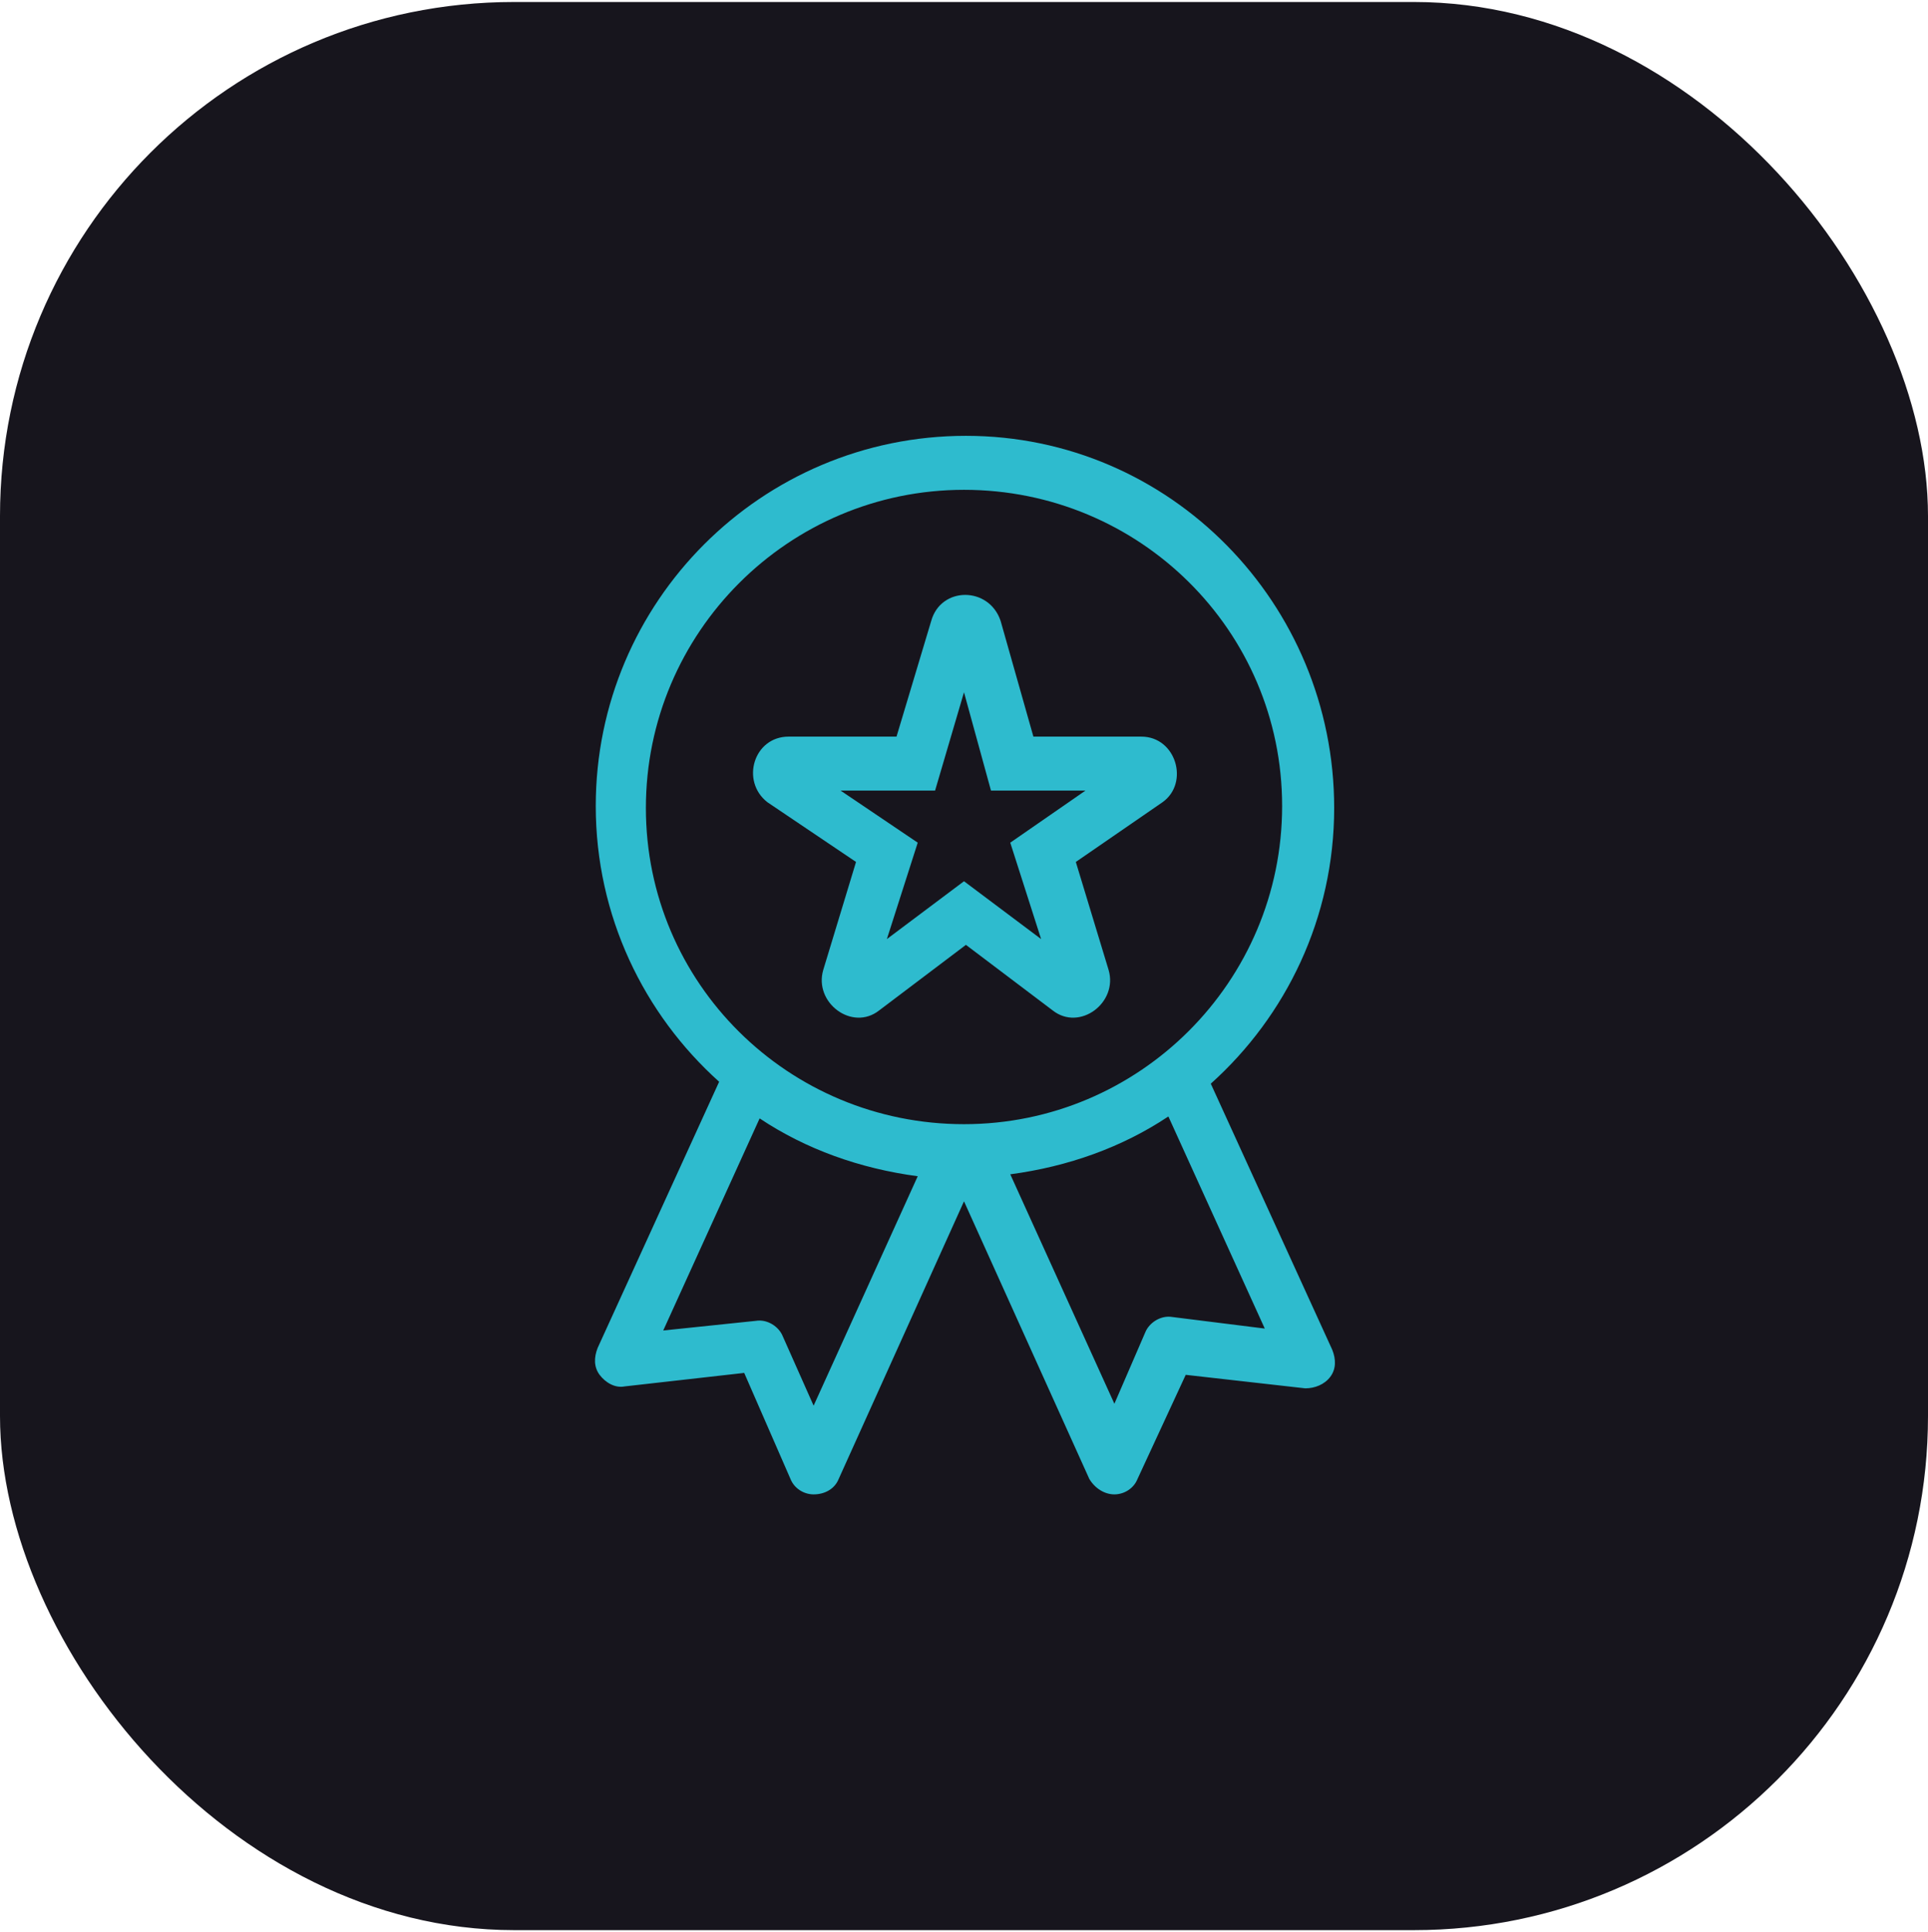
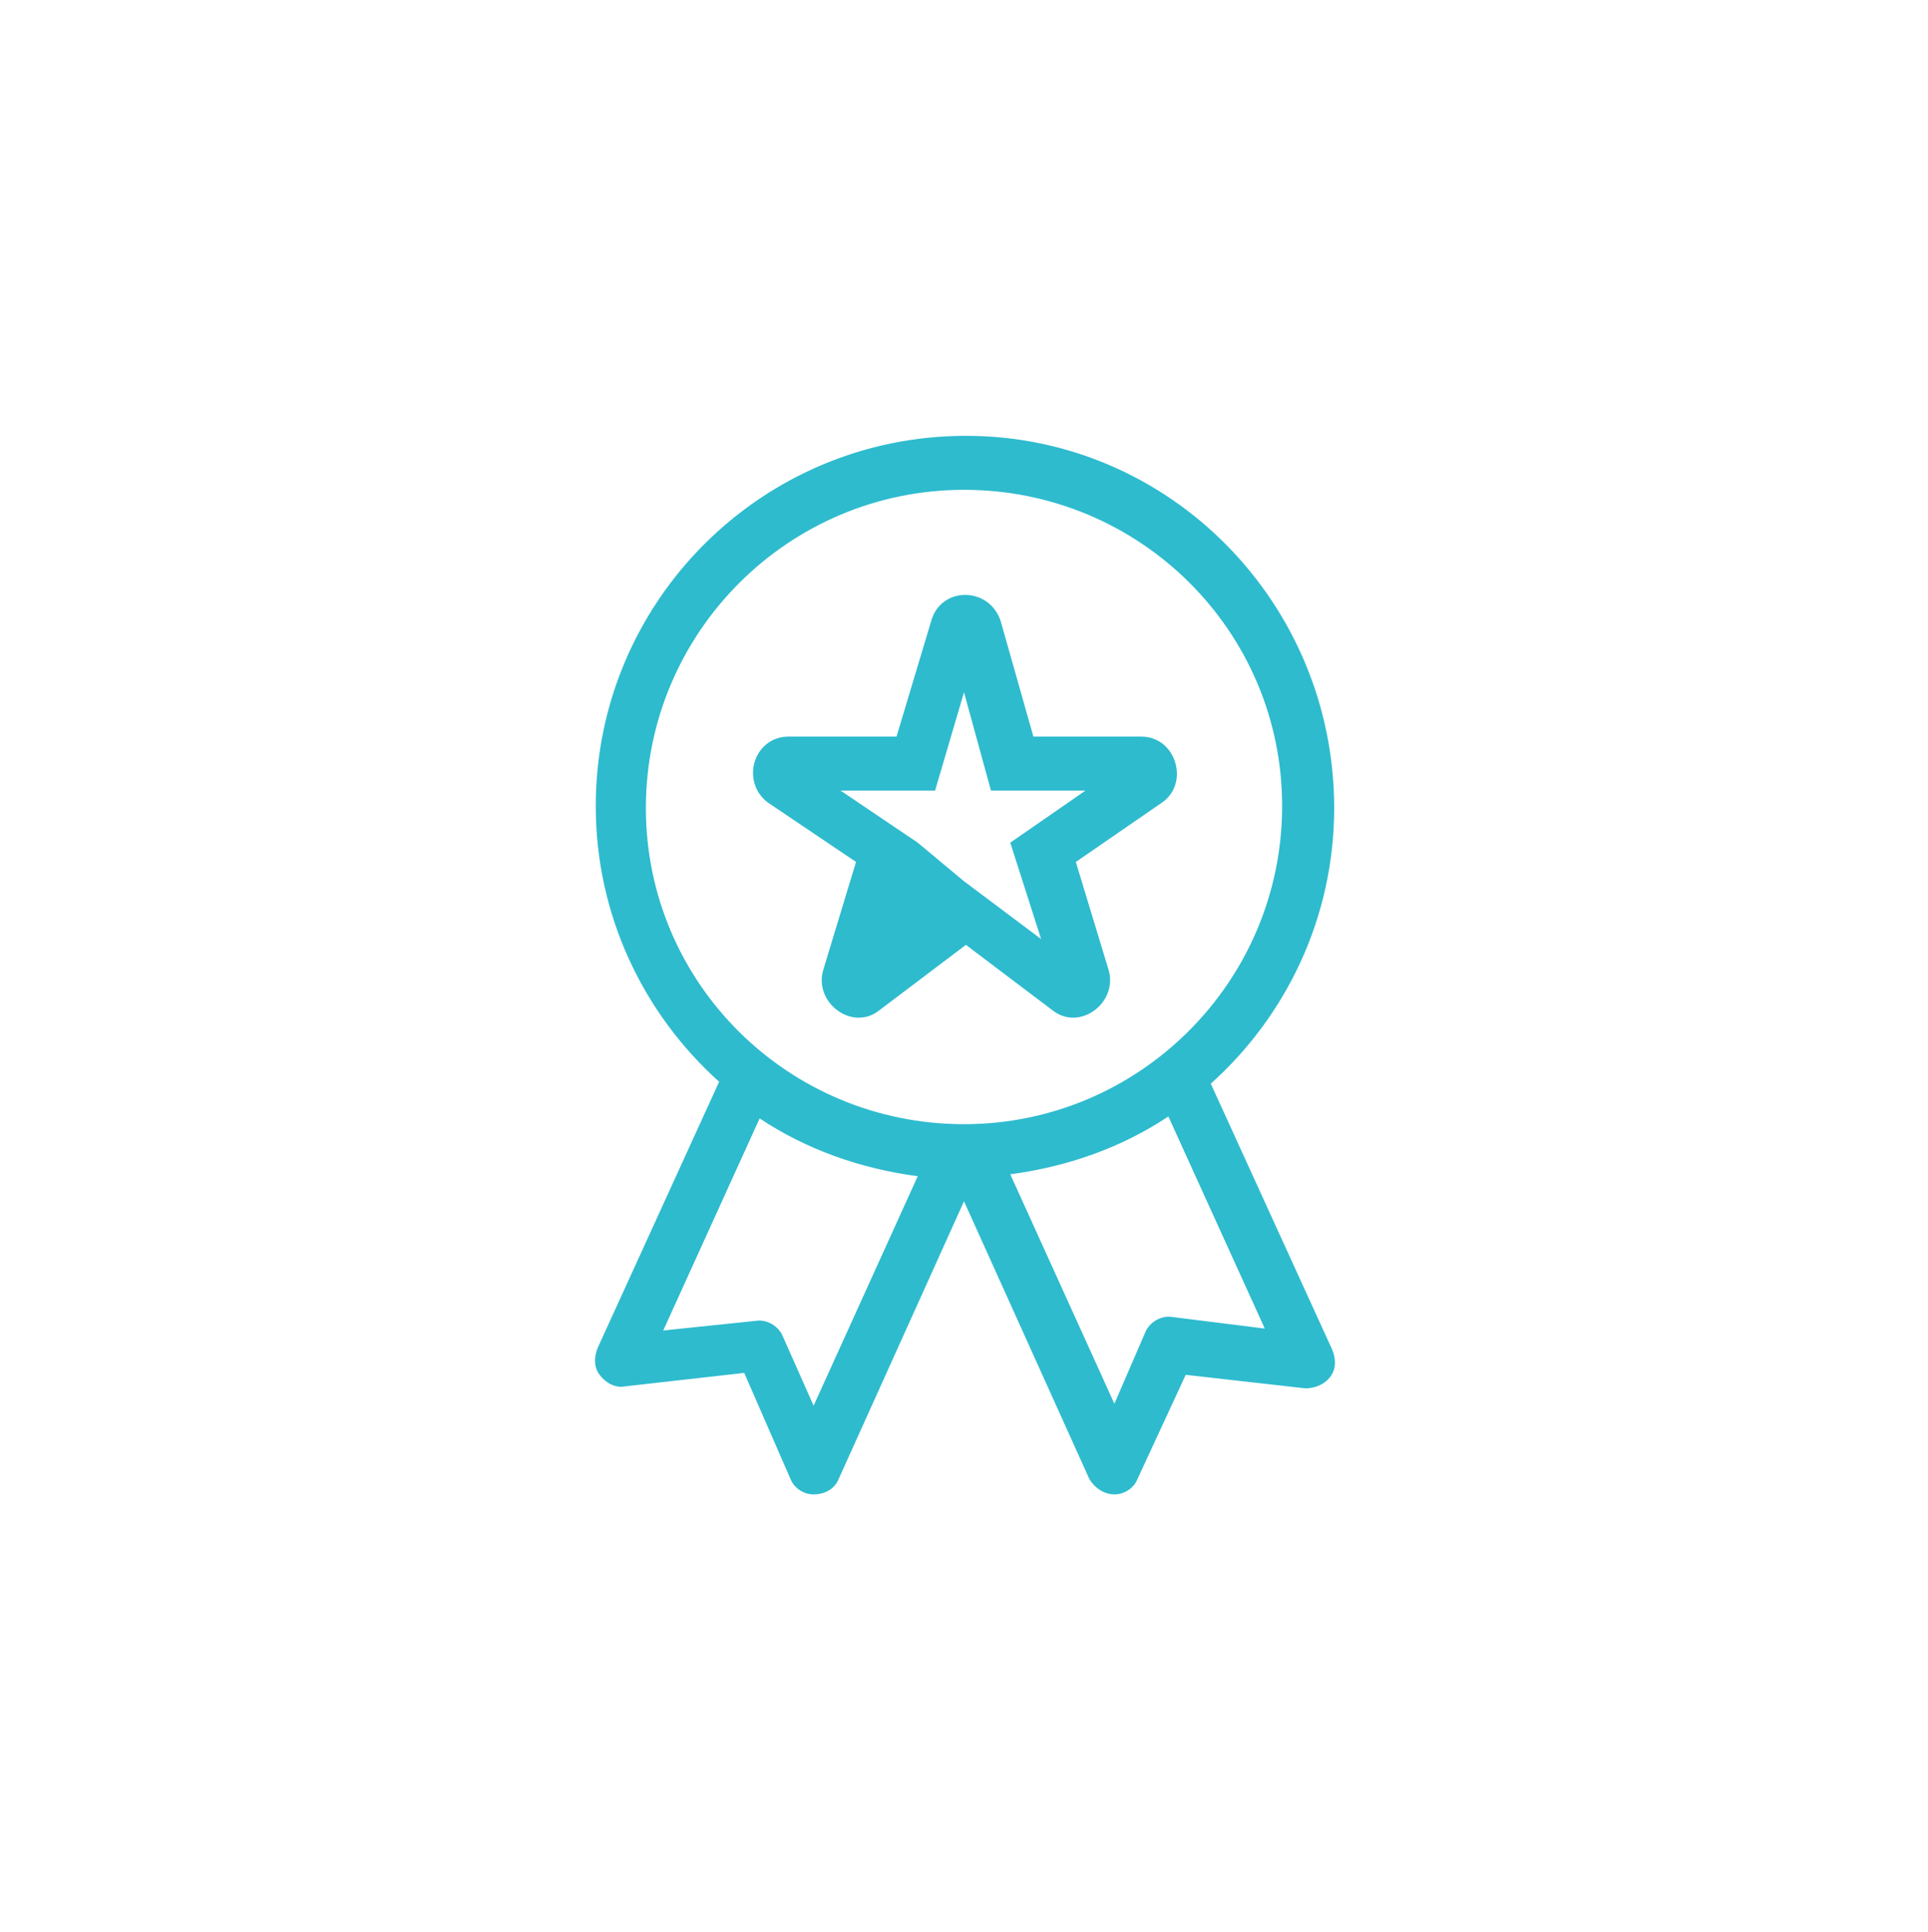
<svg xmlns="http://www.w3.org/2000/svg" width="512" height="513" viewBox="0 0 512 513" fill="none">
-   <rect y="0.53" width="512" height="512" rx="136.517" fill="#17151D" />
-   <path fill-rule="evenodd" clip-rule="evenodd" d="M247.294 164.883C249.854 155.667 262.654 155.667 265.726 164.883L274.43 195.603H303.102C312.318 195.603 315.902 207.891 308.734 213.011L285.694 228.883L294.398 257.555C296.958 266.259 286.718 273.939 279.55 268.307L256.51 250.899L233.47 268.307C226.302 273.939 216.062 266.259 218.622 257.555L227.326 228.883L203.774 213.011C196.606 207.379 200.19 195.603 209.406 195.603H238.078L247.294 164.883ZM248.318 209.939L255.998 183.827L263.166 209.939H288.254L268.286 223.763L276.478 249.363L255.998 234.003L235.518 249.363L243.71 223.763L223.23 209.939H248.318Z" fill="#2EBBCE" />
+   <path fill-rule="evenodd" clip-rule="evenodd" d="M247.294 164.883C249.854 155.667 262.654 155.667 265.726 164.883L274.43 195.603H303.102C312.318 195.603 315.902 207.891 308.734 213.011L285.694 228.883L294.398 257.555C296.958 266.259 286.718 273.939 279.55 268.307L256.51 250.899L233.47 268.307C226.302 273.939 216.062 266.259 218.622 257.555L227.326 228.883L203.774 213.011C196.606 207.379 200.19 195.603 209.406 195.603H238.078L247.294 164.883ZM248.318 209.939L255.998 183.827L263.166 209.939H288.254L268.286 223.763L276.478 249.363L255.998 234.003L243.71 223.763L223.23 209.939H248.318Z" fill="#2EBBCE" />
  <path fill-rule="evenodd" clip-rule="evenodd" d="M354.305 214.546C354.305 243.73 341.505 269.842 321.537 287.762L353.793 358.419C354.817 360.979 354.817 363.539 353.281 365.587C351.745 367.635 349.185 368.659 346.625 368.659L314.881 365.074L302.081 392.723C301.057 395.283 298.497 396.819 295.937 396.819C293.377 396.819 290.817 395.283 289.281 392.723L256.001 318.995L222.721 392.723C221.697 395.283 219.137 396.819 216.065 396.819C213.505 396.819 210.945 395.283 209.921 392.723L197.632 364.563L165.889 368.147C163.329 368.659 160.769 367.122 159.233 365.074C157.697 363.026 157.697 360.467 158.721 357.907L190.976 287.25C171.008 269.33 158.208 243.218 158.208 214.034C158.208 159.762 202.24 115.73 256.512 115.73C310.785 115.73 354.305 160.274 354.305 214.546ZM256.001 298.515C302.593 298.515 340.481 260.626 340.481 214.034C340.481 167.442 302.593 130.066 256.001 130.066C209.408 130.066 171.521 167.954 171.521 214.546C171.521 261.138 209.408 298.515 256.001 298.515ZM295.937 372.754L268.289 311.826C283.649 309.778 297.984 304.658 310.273 296.466L335.873 352.787L311.297 349.714C308.225 349.202 305.153 351.251 304.129 353.811L295.937 372.754ZM176.129 353.299L201.729 296.979C214.017 305.171 228.352 310.291 243.712 312.339L216.065 373.267L207.872 354.834C206.848 352.274 203.777 350.227 200.705 350.739L176.129 353.299Z" fill="#2EBBCE" />
</svg>